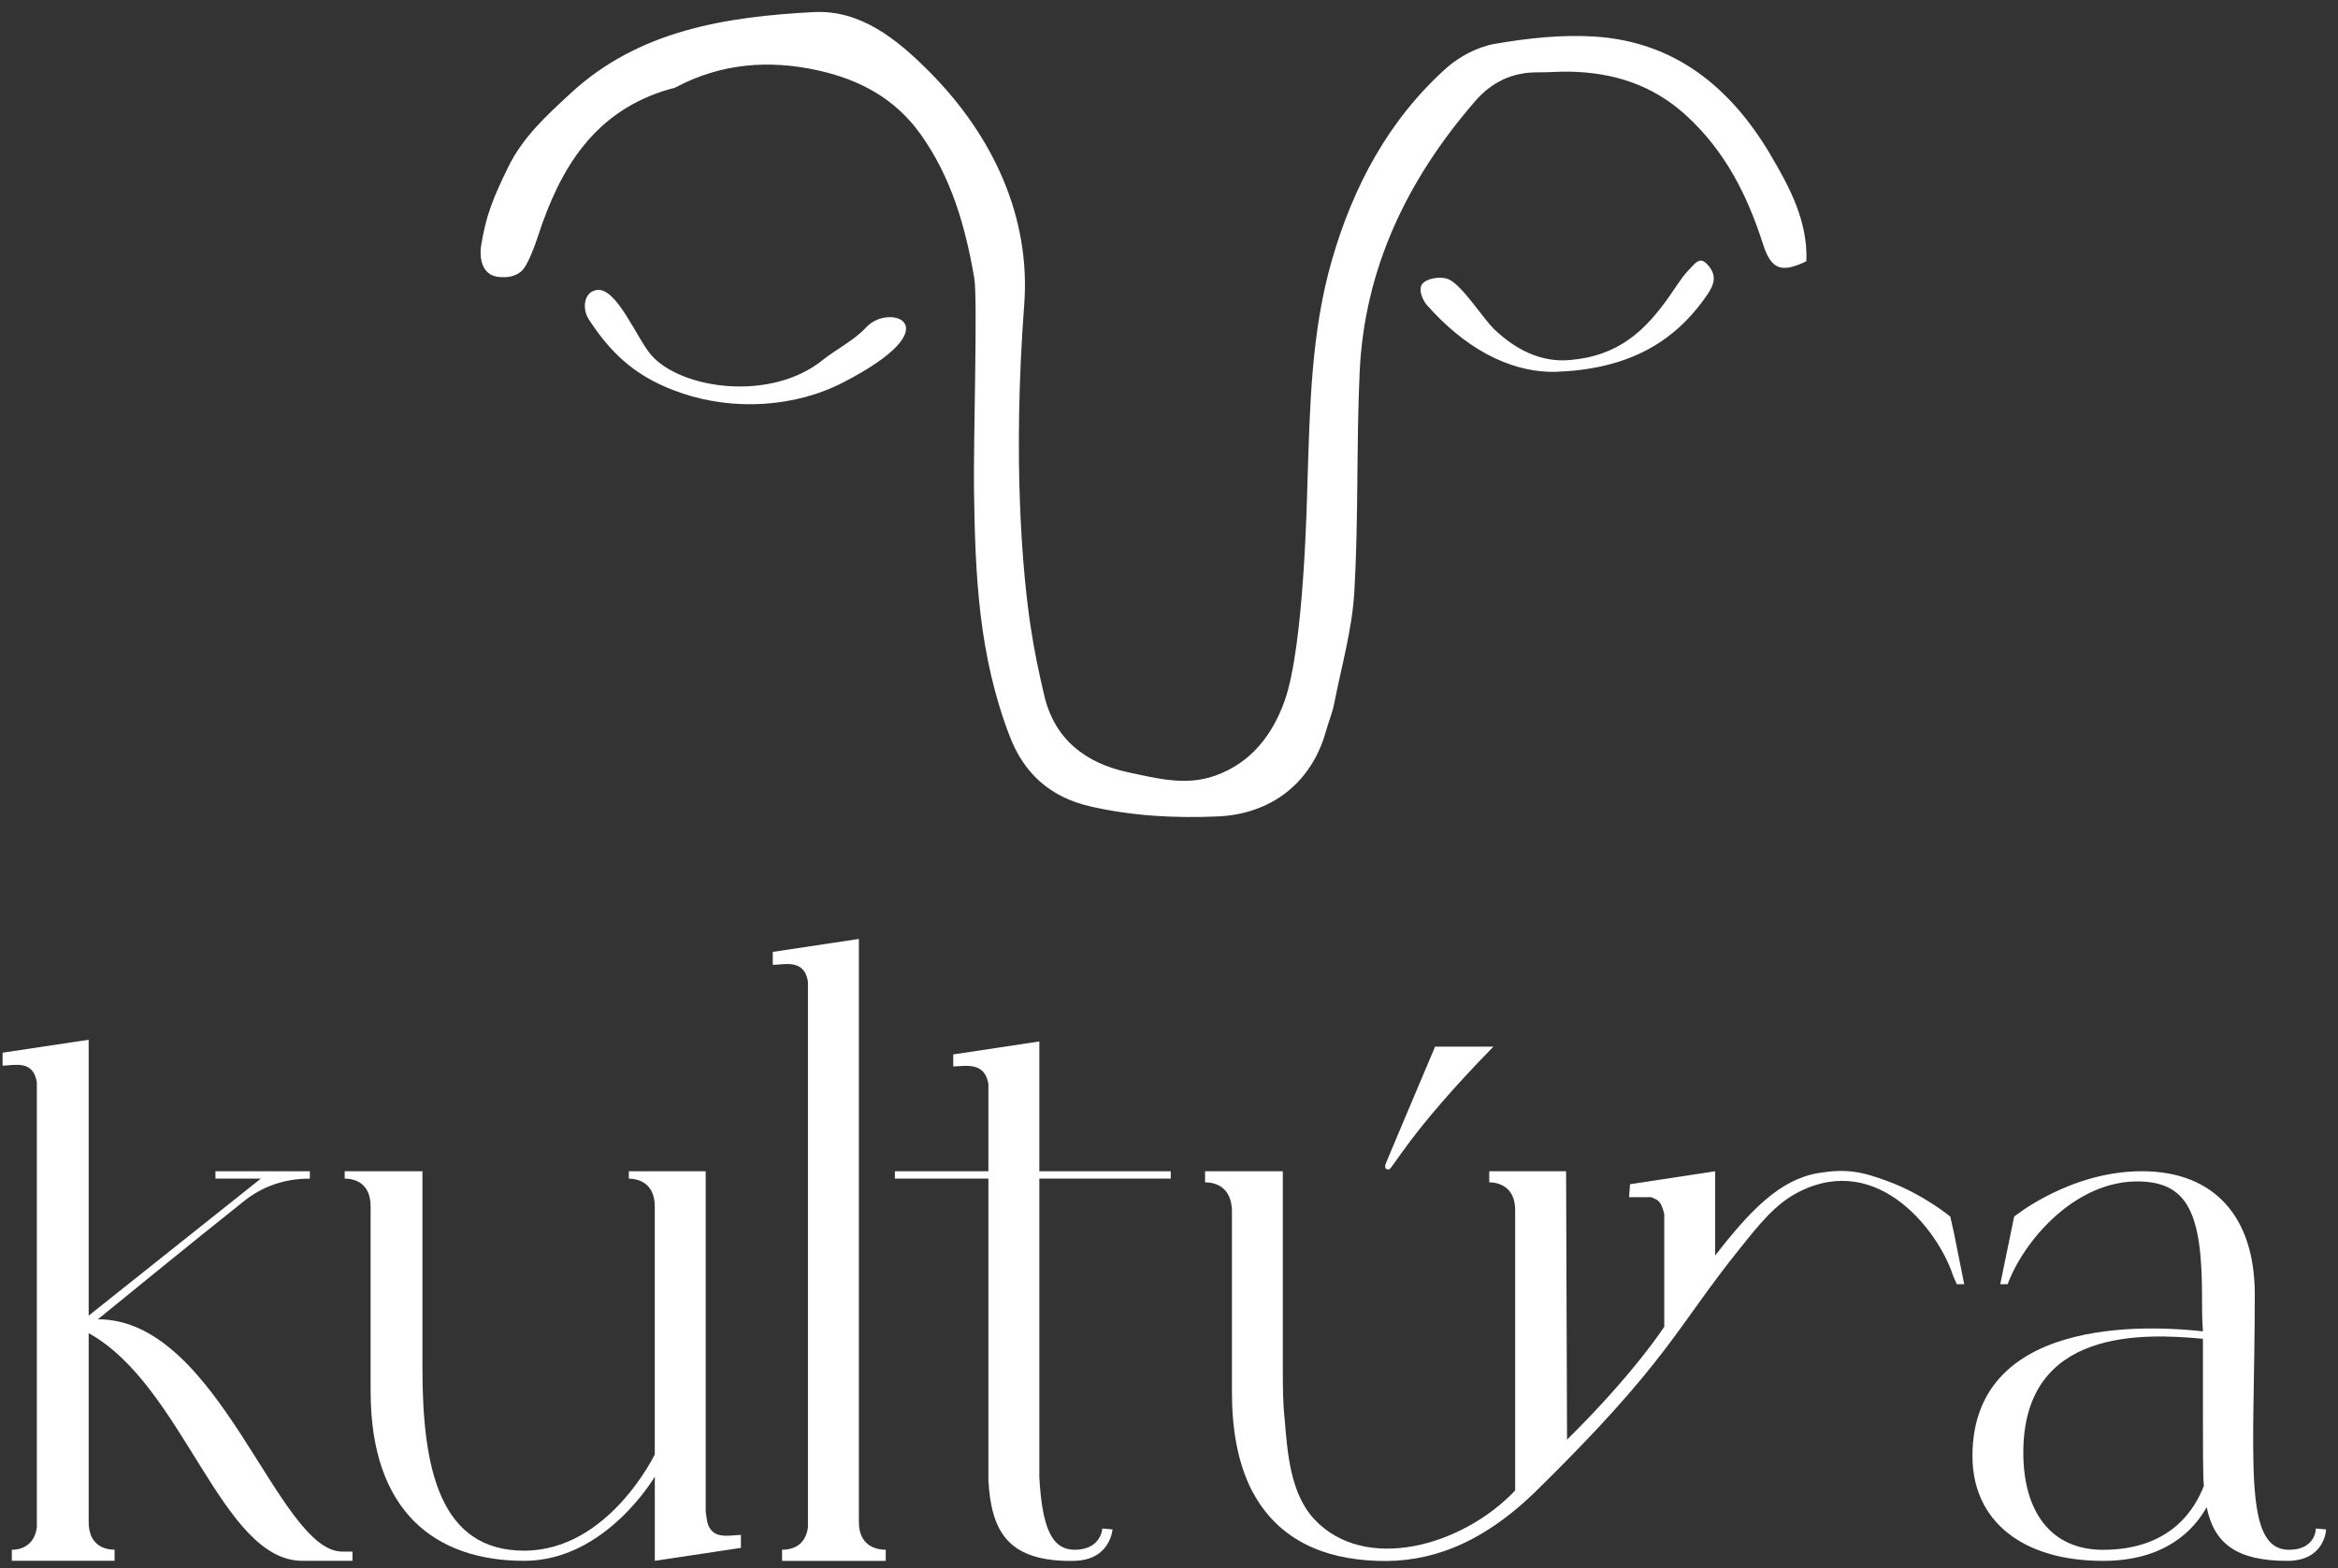
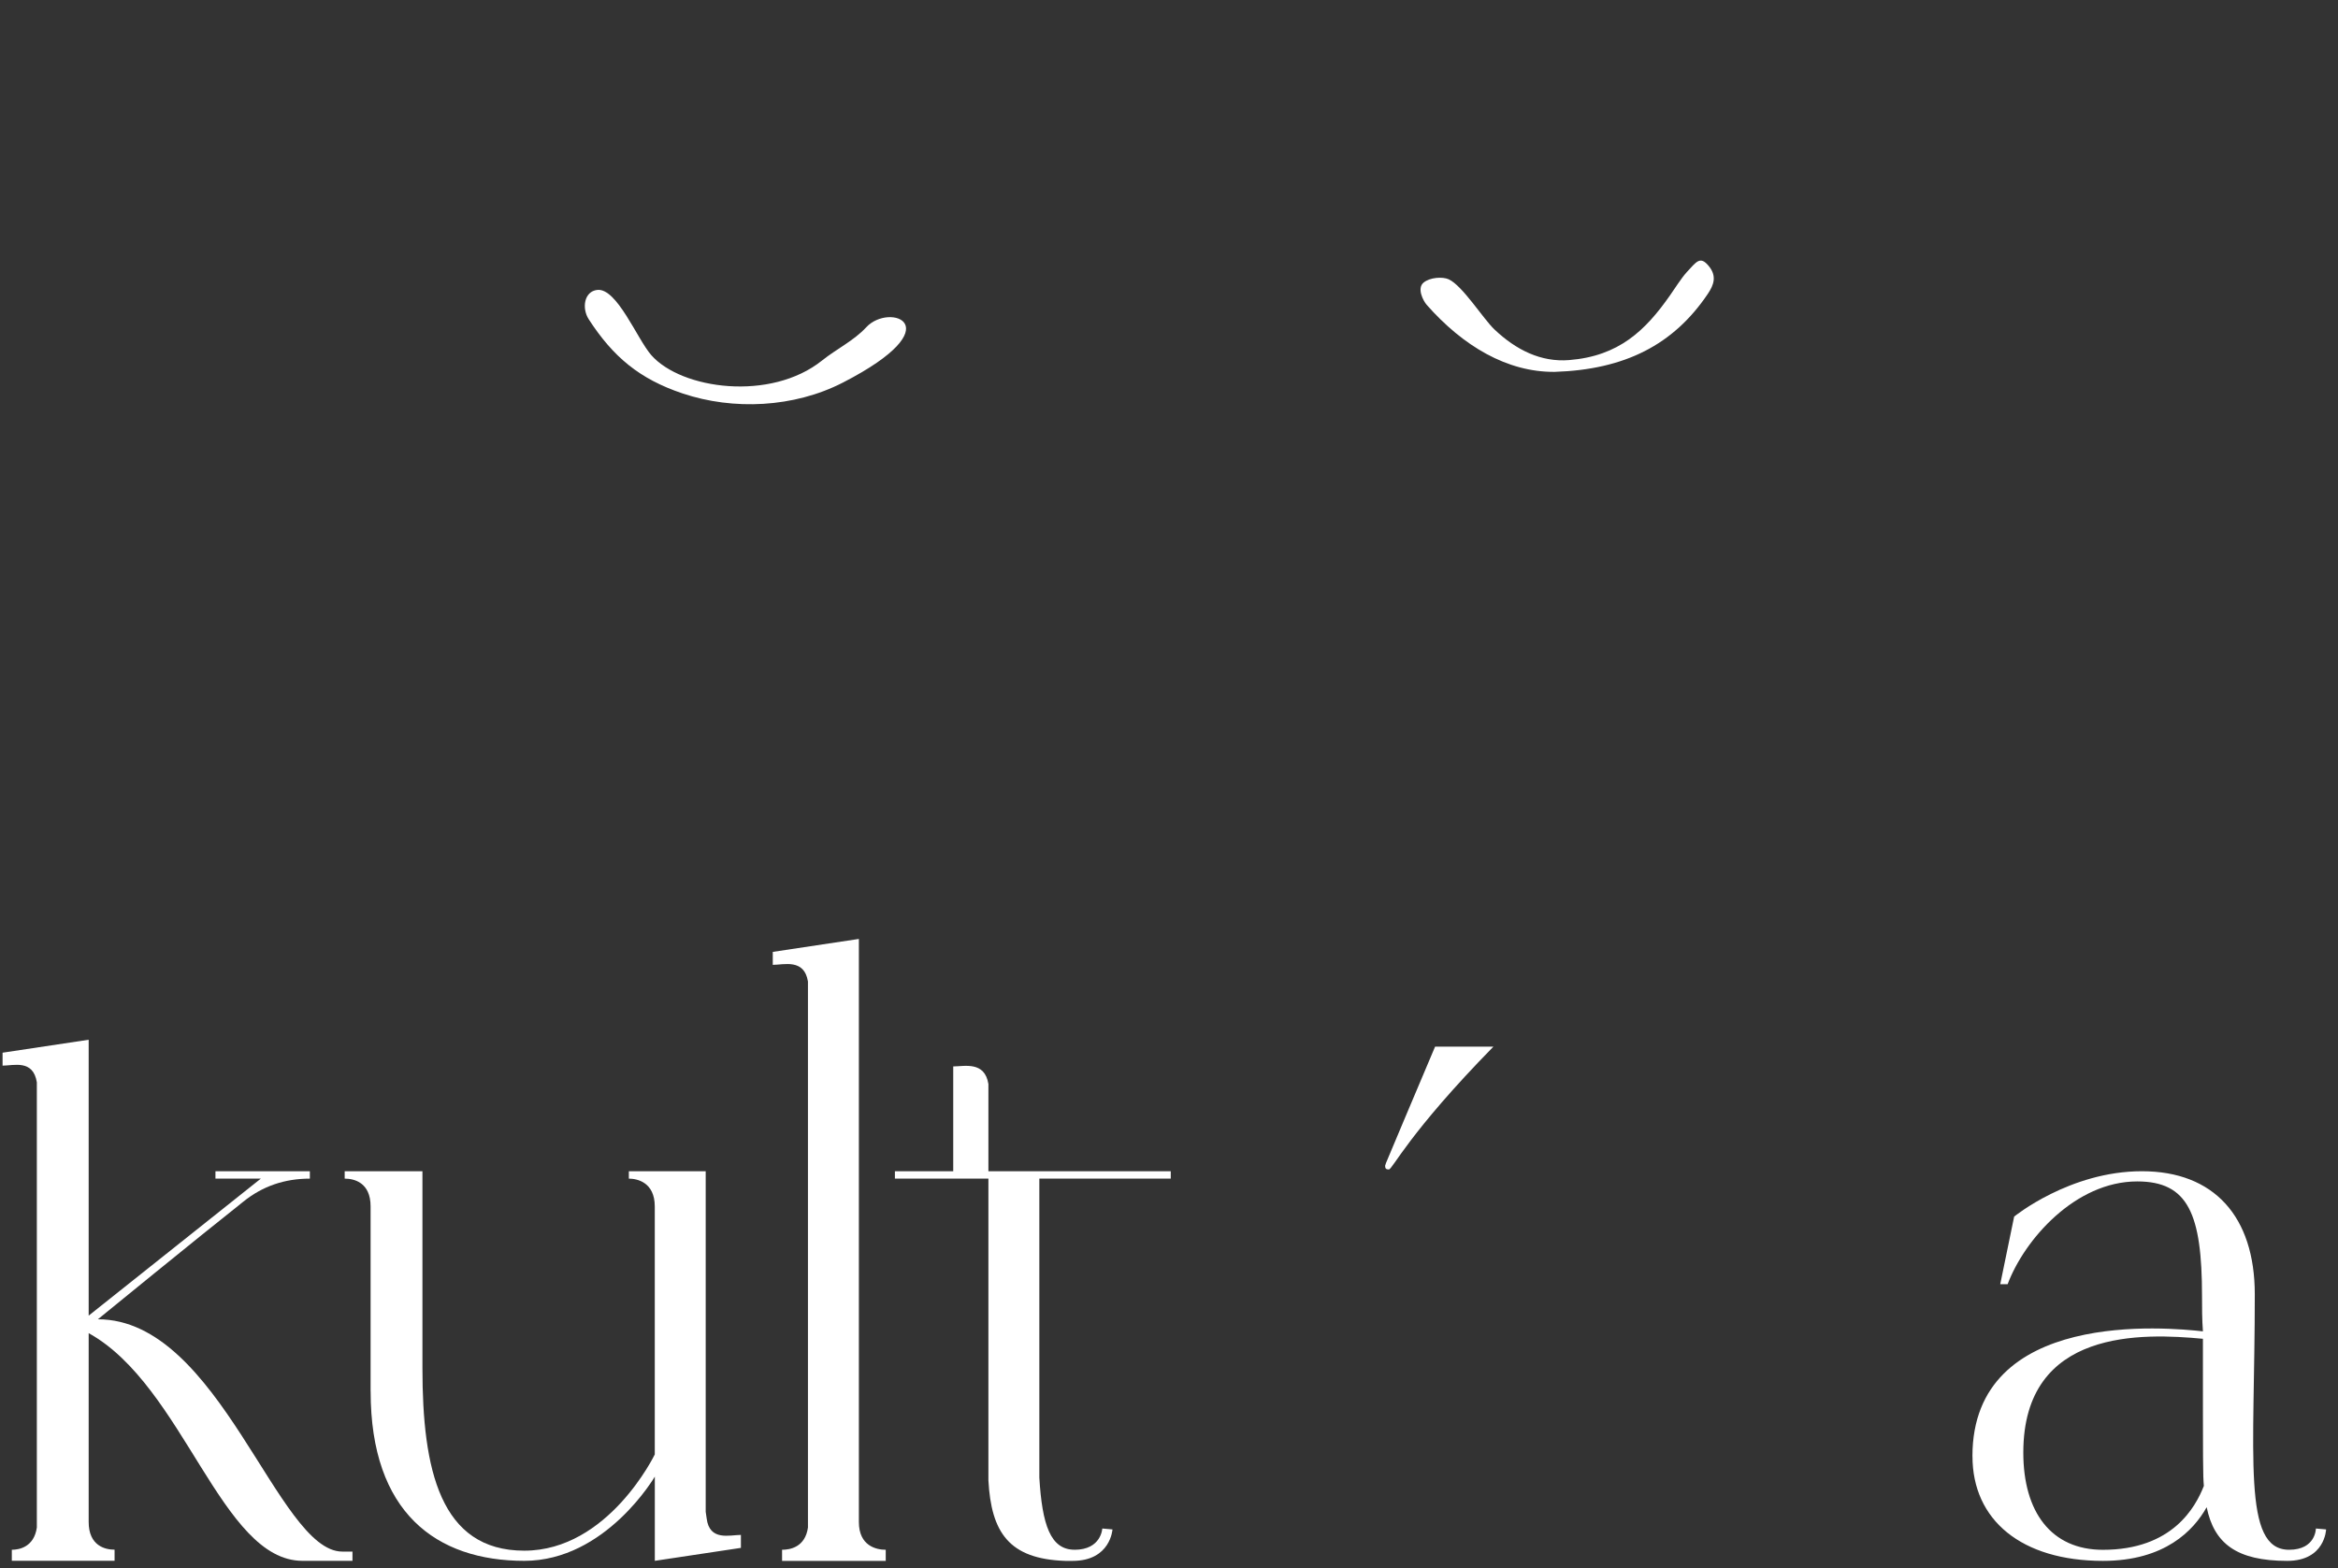
<svg xmlns="http://www.w3.org/2000/svg" width="161" height="108" viewBox="0 0 161 108" fill="none">
  <rect x="0" y="0" width="161" height="108" fill="#333333" stroke="none" />
  <g clip-path="url(#clip0_623_6960)">
-     <path d="M121.908 10.637C119.19 6.051 115.359 2.867 109.792 2.517C107.53 2.375 105.203 2.63 102.962 3.015C101.767 3.22 100.498 3.884 99.588 4.699C95.601 8.28 93.17 12.872 91.715 17.927C90.289 22.877 90.203 28.023 90.037 33.137C90.001 34.273 89.808 44.494 88.465 48.262C87.644 50.572 86.183 52.546 83.654 53.435C81.638 54.144 79.664 53.61 77.722 53.201C74.778 52.578 72.626 50.951 71.906 47.892C71.532 46.306 71.2 44.702 70.96 43.089C70.415 39.425 69.724 31.747 70.53 20.977C70.978 15.006 68.431 9.395 63.99 4.93C61.755 2.683 59.247 0.664 56.028 0.833C49.986 1.153 43.98 2.084 39.287 6.433C37.663 7.939 35.994 9.442 34.974 11.55C33.993 13.575 33.465 14.796 33.124 16.972C33.08 17.248 32.914 18.949 34.369 19.077C34.965 19.127 35.422 19.059 35.878 18.706C36.335 18.353 36.889 16.756 37.046 16.266C38.573 11.571 40.95 7.616 46.123 6.137C46.26 6.098 46.411 6.077 46.536 6.012C49.651 4.361 52.945 4.097 56.336 4.85C59.191 5.481 61.631 6.78 63.386 9.235C65.523 12.226 66.484 15.626 67.091 19.154C67.332 20.547 67.026 30.315 67.071 33.677C67.148 39.627 67.391 45.152 69.54 50.732C70.504 53.231 72.27 54.903 75.107 55.549C78.013 56.21 80.897 56.358 83.838 56.234C87.555 56.08 90.336 53.895 91.314 50.343C91.483 49.727 91.741 49.128 91.866 48.505C92.37 45.929 93.111 43.362 93.262 40.762C93.555 35.74 93.401 30.692 93.627 25.664C93.95 18.487 96.917 12.359 101.577 6.973C102.719 5.653 104.145 4.966 105.912 4.983C106.629 4.992 107.346 4.921 108.064 4.936C111.093 4.992 113.782 5.828 116.098 7.936C118.789 10.388 120.325 13.444 121.401 16.806C121.958 18.549 122.649 18.84 124.392 17.992C124.496 15.244 123.242 12.893 121.908 10.643V10.637Z" fill="white" />
    <path d="M59.648 22.545C58.803 23.461 57.593 24.042 56.615 24.825C53.075 27.665 46.921 26.823 44.846 24.457C43.877 23.352 42.48 19.818 41.128 19.969C40.224 20.07 40.049 21.229 40.544 21.994C42.216 24.576 44.034 26.103 47.004 27.099C50.493 28.27 54.67 28.086 58.047 26.349C65.692 22.415 61.257 20.796 59.648 22.545Z" fill="white" />
    <path d="M116.127 18.777C115.807 19.121 115.271 19.96 115.001 20.343C113.311 22.756 111.491 24.525 108.055 24.801C106.11 24.958 104.391 24.096 102.909 22.69C102.144 21.967 100.709 19.669 99.76 19.237C99.342 19.047 98.462 19.1 98.026 19.468C97.564 19.853 97.996 20.71 98.245 20.995C100.742 23.829 103.78 25.64 107.056 25.613C111.891 25.459 115.241 23.746 117.601 20.245C118.028 19.61 118.238 19.006 117.66 18.312C117.07 17.606 116.83 18.018 116.127 18.774V18.777Z" fill="white" />
    <path d="M0.814 106.743C1.324 106.743 2.344 106.553 2.537 105.213V74.546C2.282 72.954 0.942 73.398 0.177 73.398V72.506L6.106 71.614V90.616L17.961 81.18H14.836V80.67H21.337V81.18C19.615 81.18 18.085 81.69 16.748 82.772C13.689 85.194 6.74 90.868 6.74 90.868C15.153 90.868 19.108 106.868 23.57 106.868H24.272V107.505H20.83C15.222 107.505 12.672 95.457 6.106 91.823V104.825C6.106 106.482 7.253 106.737 7.89 106.737V107.502H0.814V106.737V106.743Z" fill="white" />
    <path d="M25.52 95.843V83.092C25.52 81.435 24.373 81.18 23.736 81.18V80.67H29.09V94.248C29.09 101.197 30.302 106.805 36.101 106.805C41.899 106.805 45.089 100.177 45.089 100.177V83.092C45.089 81.435 43.88 81.18 43.304 81.18V80.67H48.596V104.129L48.661 104.573C48.851 106.168 50.253 105.72 51.021 105.72V106.613L45.092 107.505V101.704C45.092 101.704 41.713 107.505 36.104 107.505C30.047 107.505 25.523 104.191 25.523 95.84L25.52 95.843Z" fill="white" />
    <path d="M53.852 106.743C54.424 106.743 55.447 106.553 55.637 105.213V67.603C55.382 66.011 53.98 66.456 53.215 66.456V65.563L59.144 64.671V104.831C59.144 106.488 60.356 106.743 60.994 106.743V107.508H53.855V106.743H53.852Z" fill="white" />
-     <path d="M73.993 106.743C75.843 106.743 75.905 105.279 75.905 105.279L76.608 105.341C76.608 105.341 76.48 107.508 73.865 107.508H73.356C69.466 107.381 68.257 105.531 68.064 101.961V81.18H61.625V80.67H68.064V74.664C67.809 73.072 66.407 73.452 65.642 73.452V72.625L71.571 71.732V80.67H80.621V81.18H71.571V101.769C71.764 105.021 72.336 106.74 73.993 106.74V106.743Z" fill="white" />
-     <path d="M86.236 102.726C85.151 100.622 84.834 98.2 84.834 95.843V83.347C84.772 81.69 83.622 81.435 82.984 81.435V80.671H88.338V94.248C88.338 95.395 88.338 96.608 88.466 97.755C88.656 100.049 88.848 102.854 90.505 104.639C93.947 108.335 100.641 106.551 104.338 102.661V83.347C104.338 81.69 103.125 81.435 102.553 81.435V80.671H107.845L107.91 99.157C112.564 94.568 114.604 91.381 114.604 91.381V83.605C114.539 83.35 114.476 83.161 114.411 83.03C114.284 82.713 114.029 82.586 113.839 82.52C113.777 82.458 113.711 82.458 113.649 82.458H112.182L112.247 81.566L118.111 80.674V86.475C120.533 83.35 122.572 81.249 125.187 80.801C127.099 80.481 128.184 80.674 130.031 81.373C132.453 82.265 134.303 83.795 134.303 83.795L134.558 84.942L135.26 88.449H134.75L134.496 87.874C133.538 84.877 129.397 79.334 123.915 82.073C122.258 82.903 121.173 84.305 119.836 85.962C115.375 91.509 114.927 93.738 105.684 102.792C101.859 106.488 98.29 107.636 94.848 107.508C91.024 107.381 87.965 105.978 86.242 102.726H86.236Z" fill="white" />
+     <path d="M73.993 106.743C75.843 106.743 75.905 105.279 75.905 105.279L76.608 105.341C76.608 105.341 76.48 107.508 73.865 107.508H73.356C69.466 107.381 68.257 105.531 68.064 101.961V81.18H61.625V80.67H68.064V74.664C67.809 73.072 66.407 73.452 65.642 73.452V72.625V80.67H80.621V81.18H71.571V101.769C71.764 105.021 72.336 106.74 73.993 106.74V106.743Z" fill="white" />
    <path d="M135.826 100.304C135.826 90.106 149.341 91.443 151.698 91.698C151.636 90.871 151.636 90.041 151.636 89.276C151.636 83.602 150.678 81.373 147.174 81.373C142.902 81.373 139.398 85.39 138.251 88.449H137.741L138.699 83.795C138.699 83.795 142.523 80.67 147.494 80.67C152.466 80.67 155.27 83.795 155.27 89.149C155.27 100.304 154.378 106.743 157.63 106.743C159.477 106.743 159.477 105.279 159.477 105.279L160.18 105.341C160.18 105.341 160.117 107.508 157.503 107.508C153.996 107.508 152.466 106.296 151.956 103.811C151.064 105.403 149.086 107.508 144.818 107.508C139.209 107.508 135.829 104.704 135.829 100.304H135.826ZM151.763 102.347C151.698 101.517 151.698 101.2 151.698 92.211C147.619 91.829 139.33 91.446 139.33 100.052C139.33 104.131 141.242 106.746 144.812 106.746C149.593 106.746 151.185 103.814 151.76 102.35L151.763 102.347Z" fill="white" />
    <path d="M95.382 80.291L95.444 80.101L96.784 76.914L98.824 72.088H102.841C96.977 78.079 95.892 80.549 95.637 80.549C95.447 80.549 95.382 80.483 95.382 80.294V80.291Z" fill="white" />
  </g>
  <defs>
    <clipPath id="clip0_623_6960">
      <rect width="160" height="106.695" fill="white" transform="translate(0.177 0.821)" />
    </clipPath>
  </defs>
</svg>